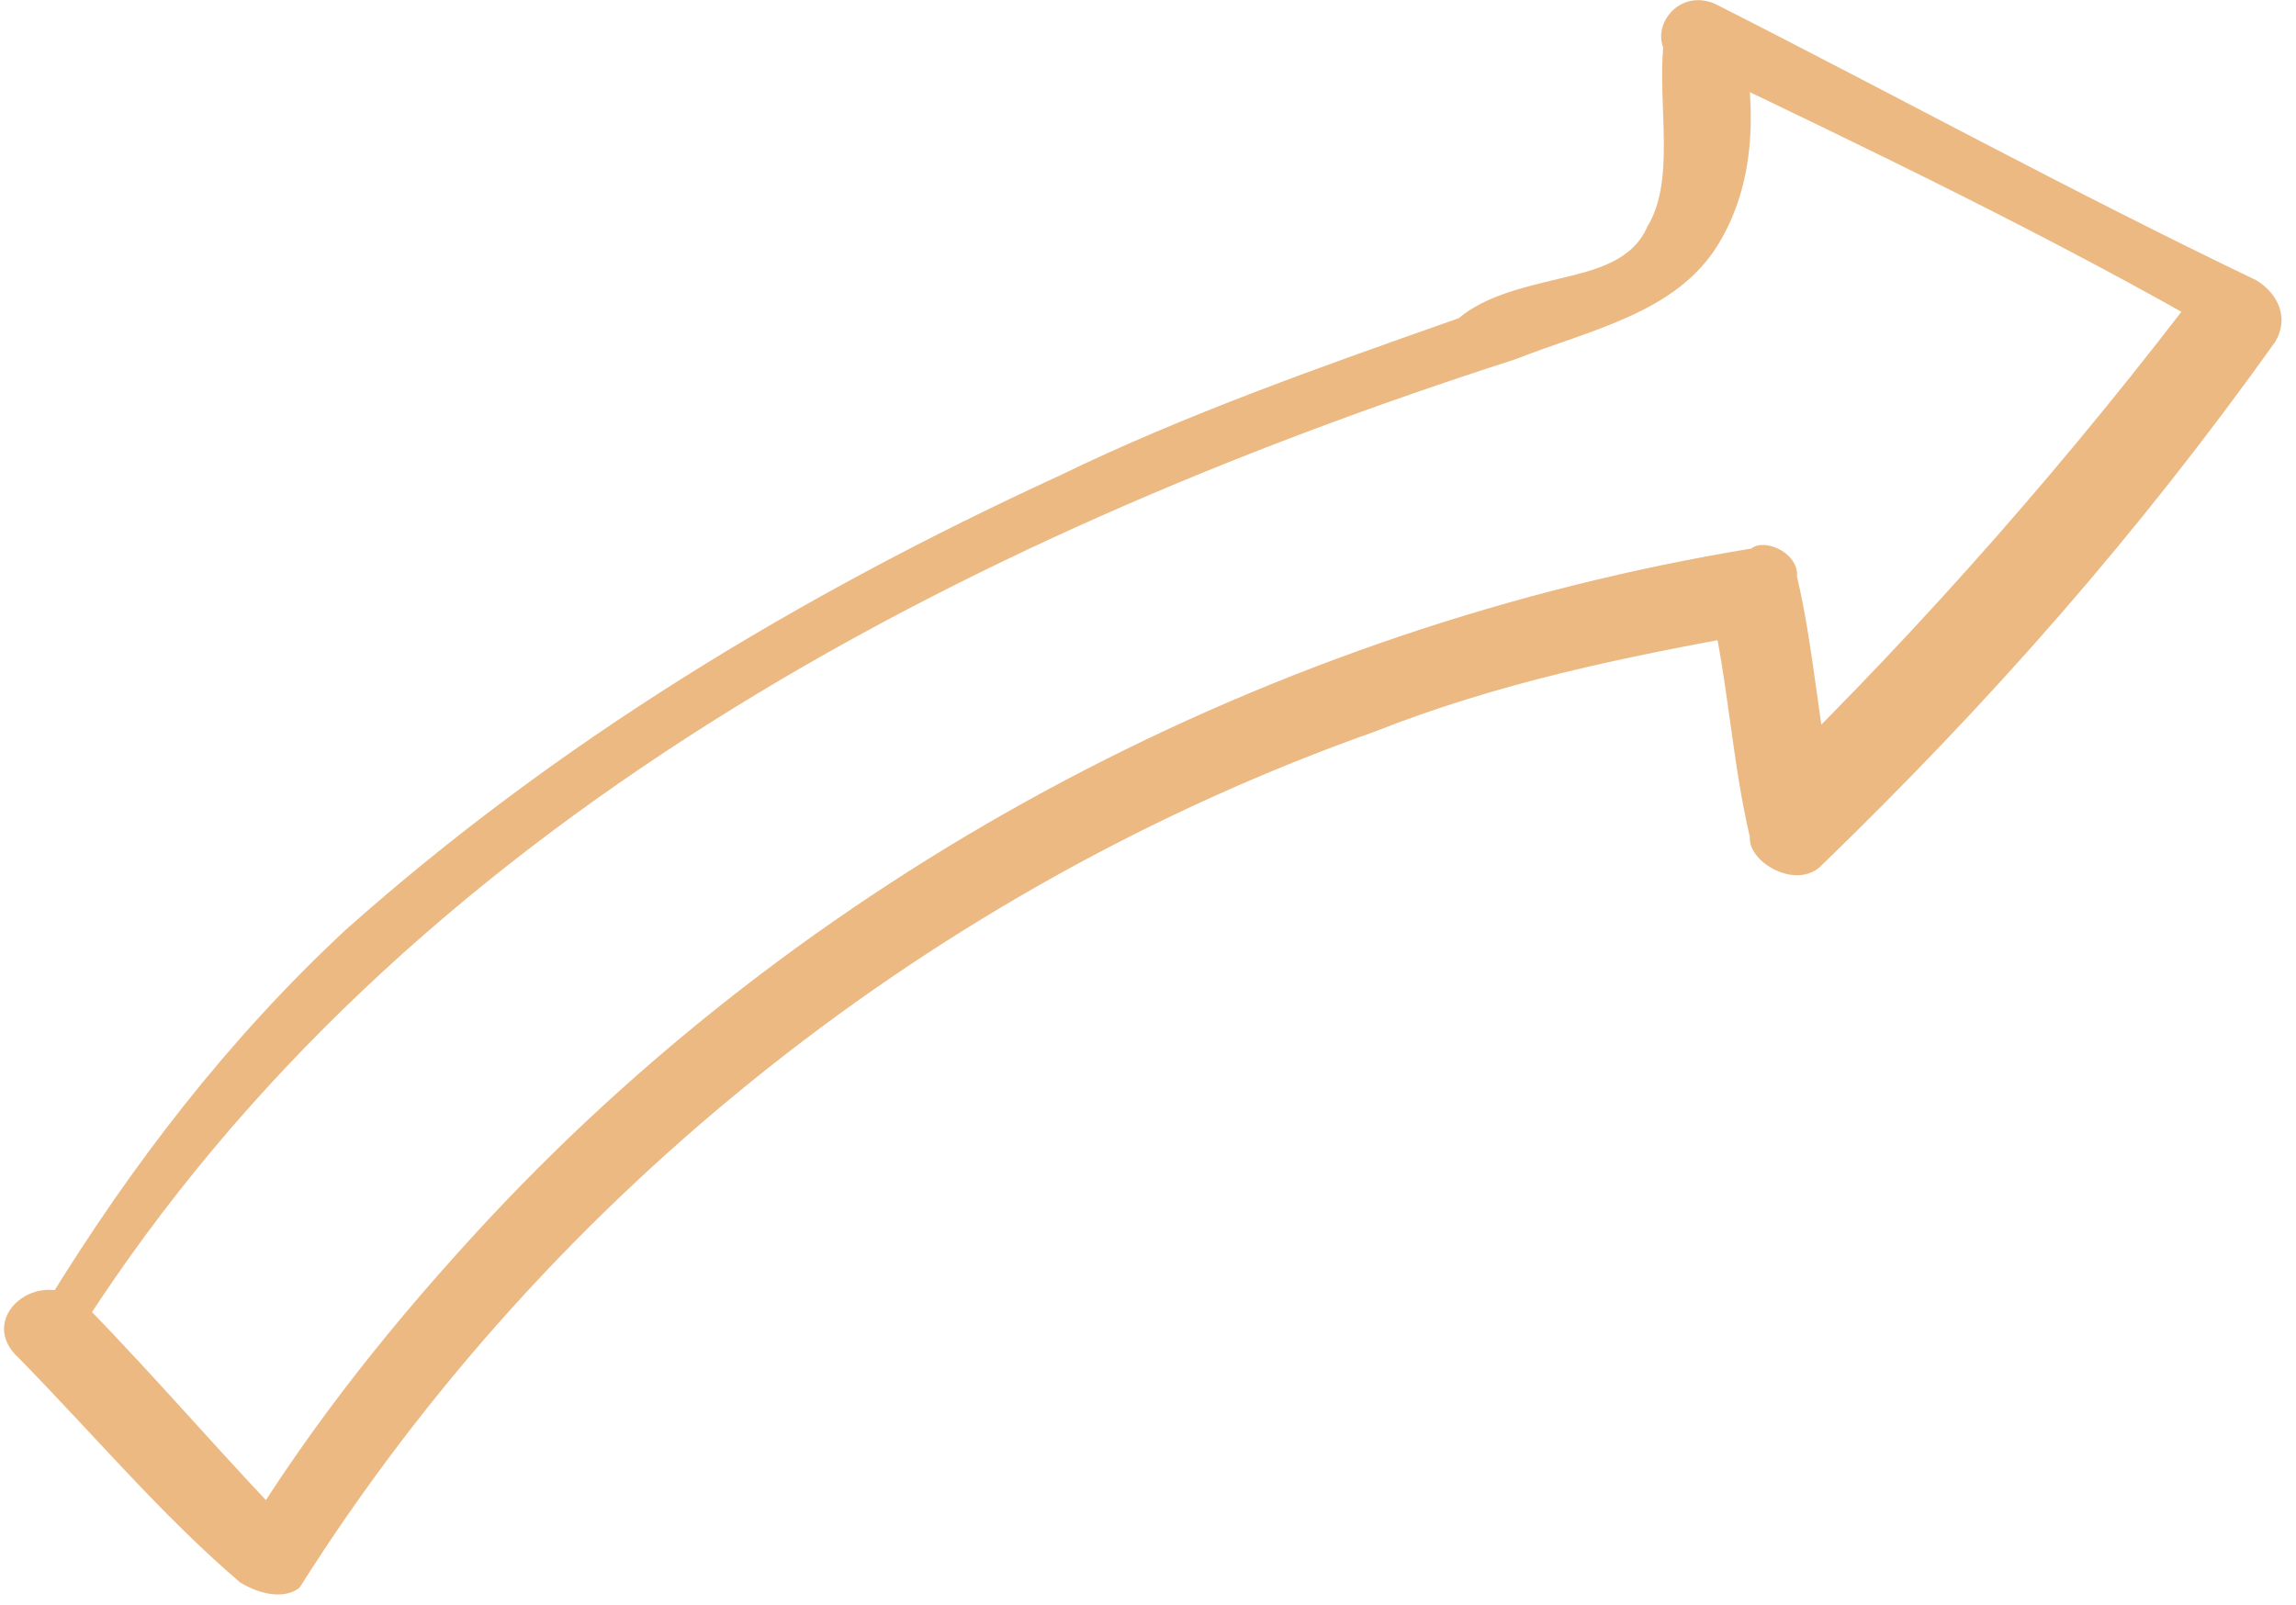
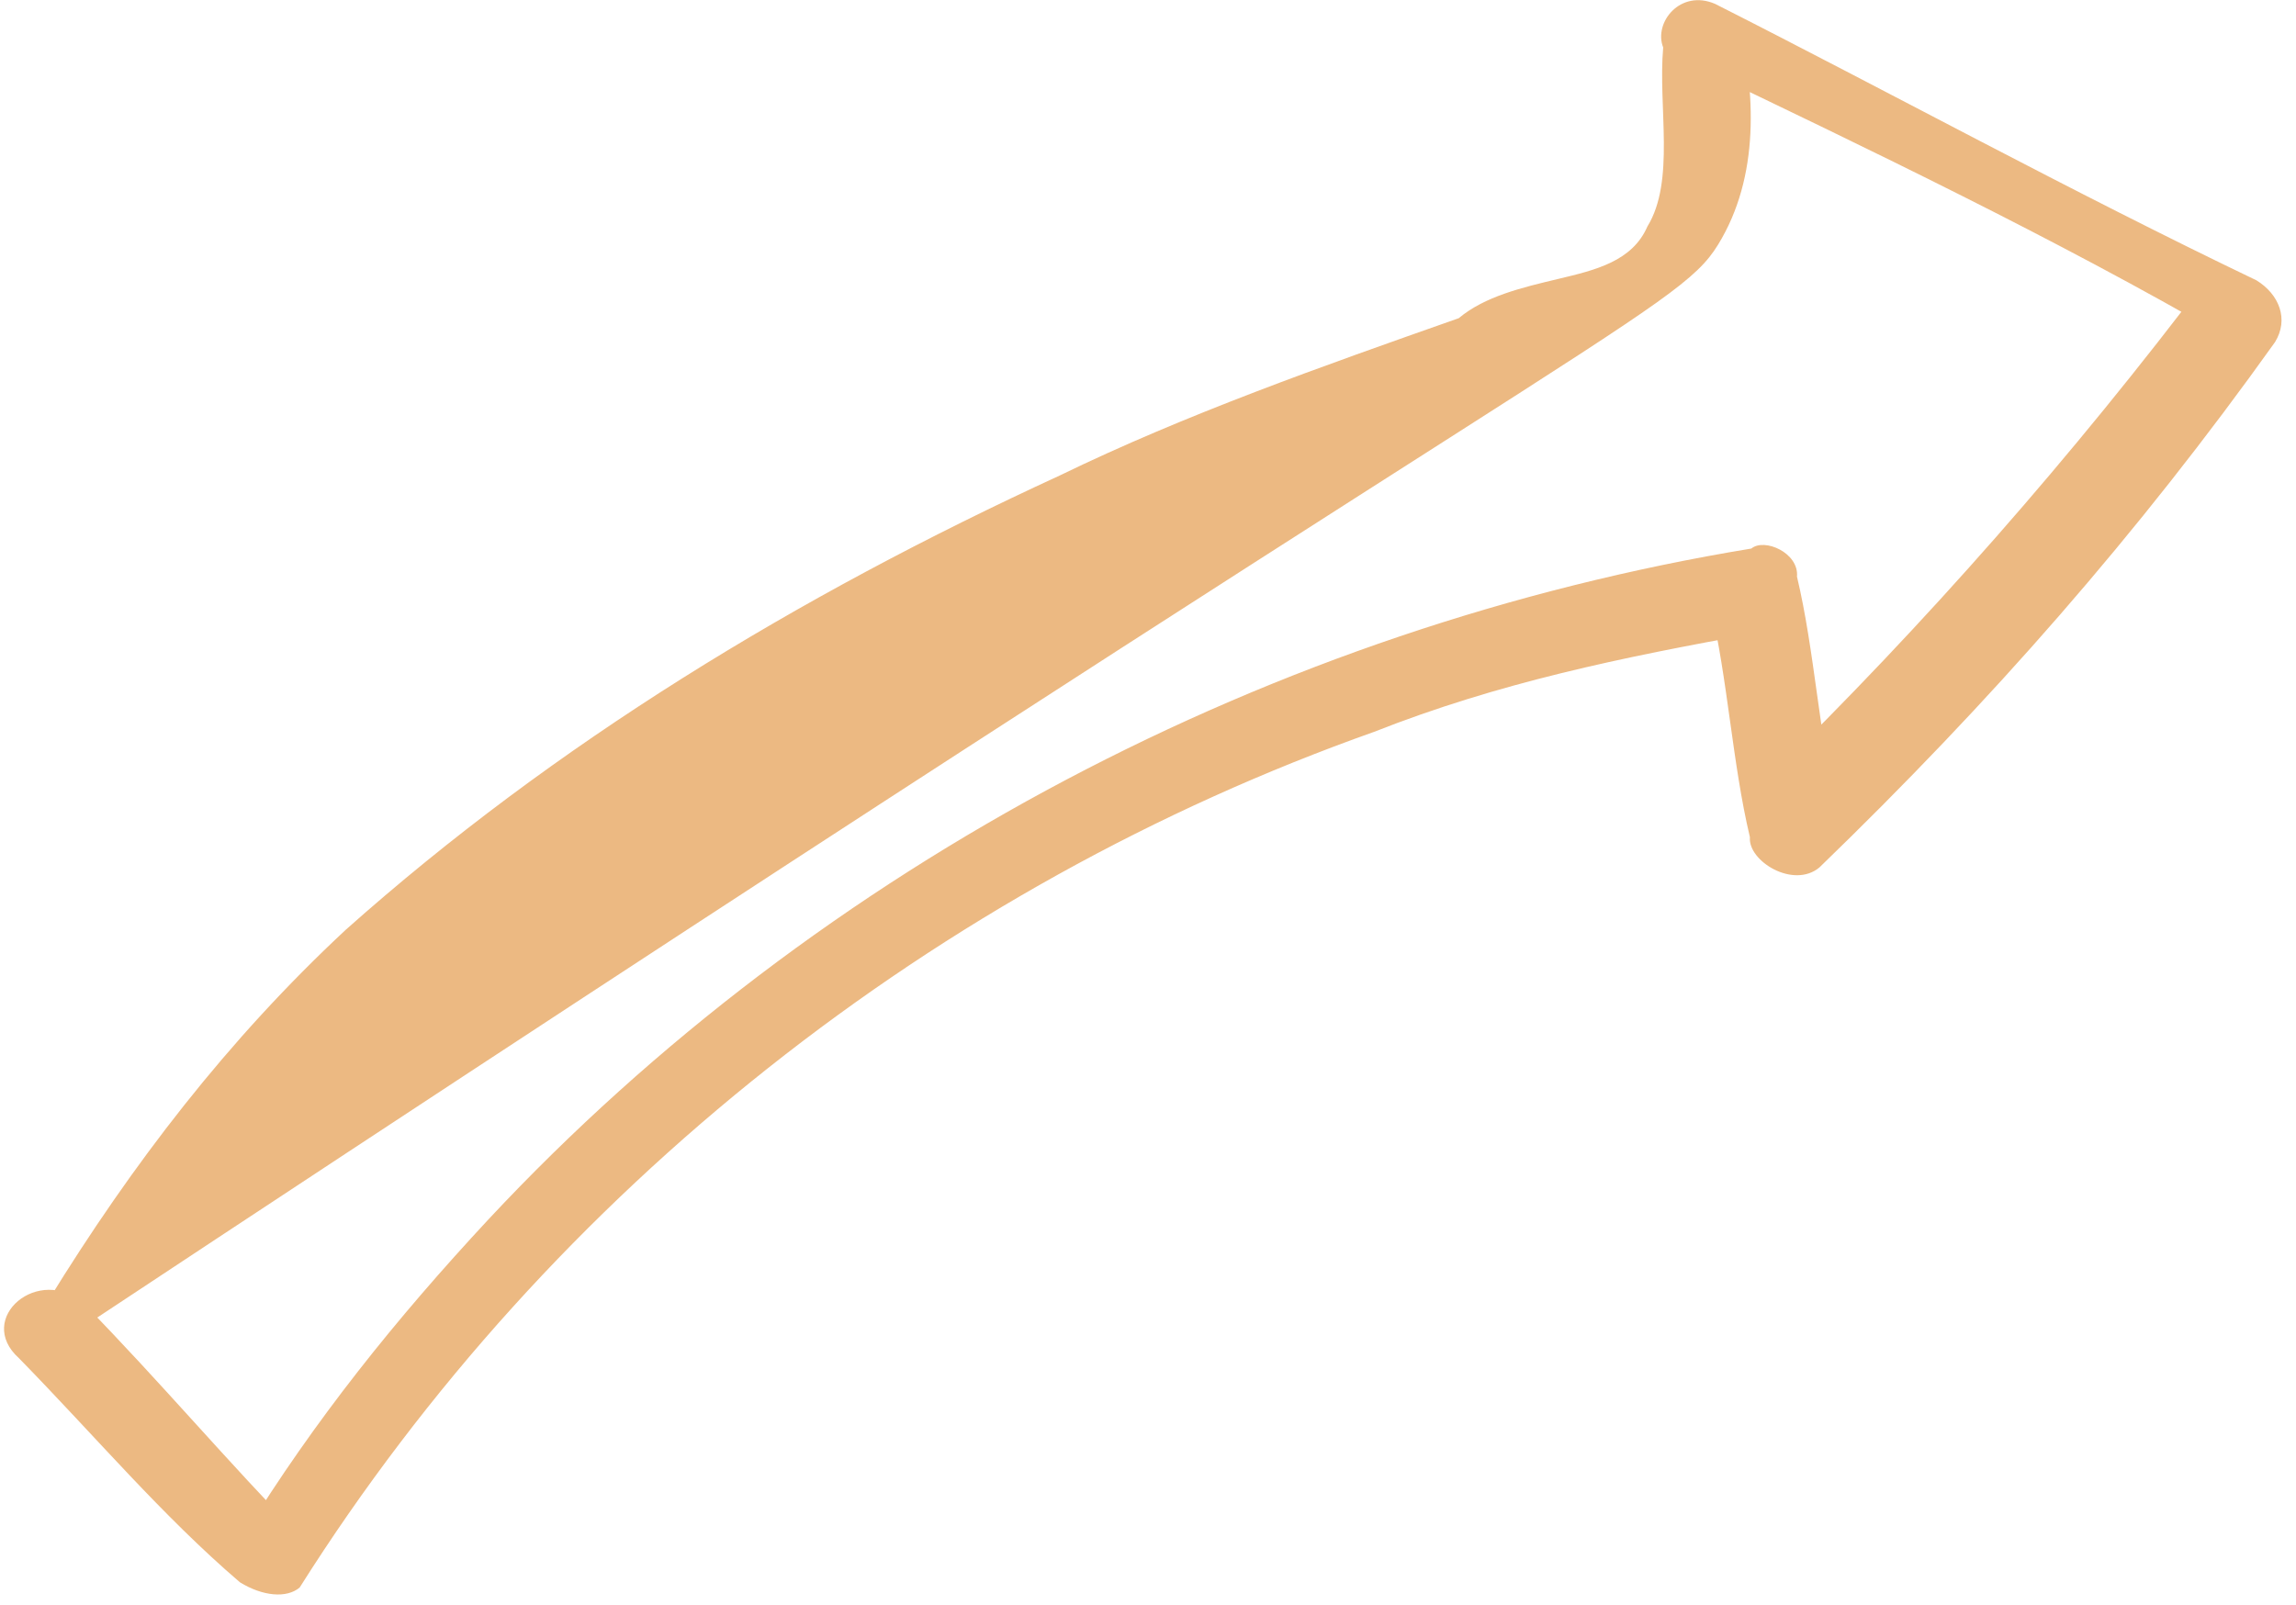
<svg xmlns="http://www.w3.org/2000/svg" width="133" height="93" viewBox="0 0 133 93" fill="none">
-   <path d="M4.743 76.927C23.34 47.894 55.488 31.212 87.777 20.817C92.111 19.108 97.075 18.152 99.517 14.184C101.958 10.217 101.694 5.314 100.677 1.041C99.924 1.672 98.418 2.933 97.666 3.564C108.367 8.691 119.069 13.819 129.018 19.577C129.14 18.194 128.509 17.441 127.94 15.996C120.045 26.454 111.52 36.158 102.364 45.11C103.747 45.232 105.07 46.046 106.392 46.86C105.375 42.587 105.111 37.684 104.094 33.411C104.216 32.028 102.202 31.153 101.449 31.783C73.86 36.319 47.552 50.031 28.304 70.641C22.912 76.439 18.212 82.298 14.142 88.911C15.526 89.033 16.909 89.155 17.601 89.216C13.125 84.638 9.341 80.121 4.865 75.543C2.281 73.224 -1.483 76.377 1.101 78.697C5.577 83.275 9.361 87.791 13.898 91.678C15.221 92.492 16.604 92.614 17.357 91.983C31.946 68.871 54.408 51.334 79.597 42.403C86.82 39.555 93.921 38.09 101.713 36.687C101.021 36.626 99.76 35.12 99.068 35.059C100.085 39.332 100.349 44.235 101.367 48.508C101.244 49.891 103.889 51.519 105.395 50.258C115.304 40.675 123.829 30.971 131.785 19.821C132.599 18.499 132.029 17.054 130.707 16.241C120.005 11.113 109.364 5.294 99.354 0.227C97.34 -0.648 95.773 1.305 96.343 2.75C96.038 6.209 97.055 10.481 95.427 13.126C94.552 15.14 92.416 15.649 90.279 16.157C88.143 16.666 86.007 17.174 84.501 18.436C76.587 21.223 68.672 24.01 61.388 27.55C46.128 34.568 32.13 43.093 20.024 53.875C13.187 60.243 7.673 67.425 2.79 75.36C1.223 77.313 4.499 79.694 6.066 77.74L4.682 77.618L4.743 76.927Z" fill="#ECB982" />
+   <path d="M4.743 76.927C92.111 19.108 97.075 18.152 99.517 14.184C101.958 10.217 101.694 5.314 100.677 1.041C99.924 1.672 98.418 2.933 97.666 3.564C108.367 8.691 119.069 13.819 129.018 19.577C129.14 18.194 128.509 17.441 127.94 15.996C120.045 26.454 111.52 36.158 102.364 45.11C103.747 45.232 105.07 46.046 106.392 46.86C105.375 42.587 105.111 37.684 104.094 33.411C104.216 32.028 102.202 31.153 101.449 31.783C73.86 36.319 47.552 50.031 28.304 70.641C22.912 76.439 18.212 82.298 14.142 88.911C15.526 89.033 16.909 89.155 17.601 89.216C13.125 84.638 9.341 80.121 4.865 75.543C2.281 73.224 -1.483 76.377 1.101 78.697C5.577 83.275 9.361 87.791 13.898 91.678C15.221 92.492 16.604 92.614 17.357 91.983C31.946 68.871 54.408 51.334 79.597 42.403C86.82 39.555 93.921 38.09 101.713 36.687C101.021 36.626 99.76 35.12 99.068 35.059C100.085 39.332 100.349 44.235 101.367 48.508C101.244 49.891 103.889 51.519 105.395 50.258C115.304 40.675 123.829 30.971 131.785 19.821C132.599 18.499 132.029 17.054 130.707 16.241C120.005 11.113 109.364 5.294 99.354 0.227C97.34 -0.648 95.773 1.305 96.343 2.75C96.038 6.209 97.055 10.481 95.427 13.126C94.552 15.14 92.416 15.649 90.279 16.157C88.143 16.666 86.007 17.174 84.501 18.436C76.587 21.223 68.672 24.01 61.388 27.55C46.128 34.568 32.13 43.093 20.024 53.875C13.187 60.243 7.673 67.425 2.79 75.36C1.223 77.313 4.499 79.694 6.066 77.74L4.682 77.618L4.743 76.927Z" fill="#ECB982" />
</svg>